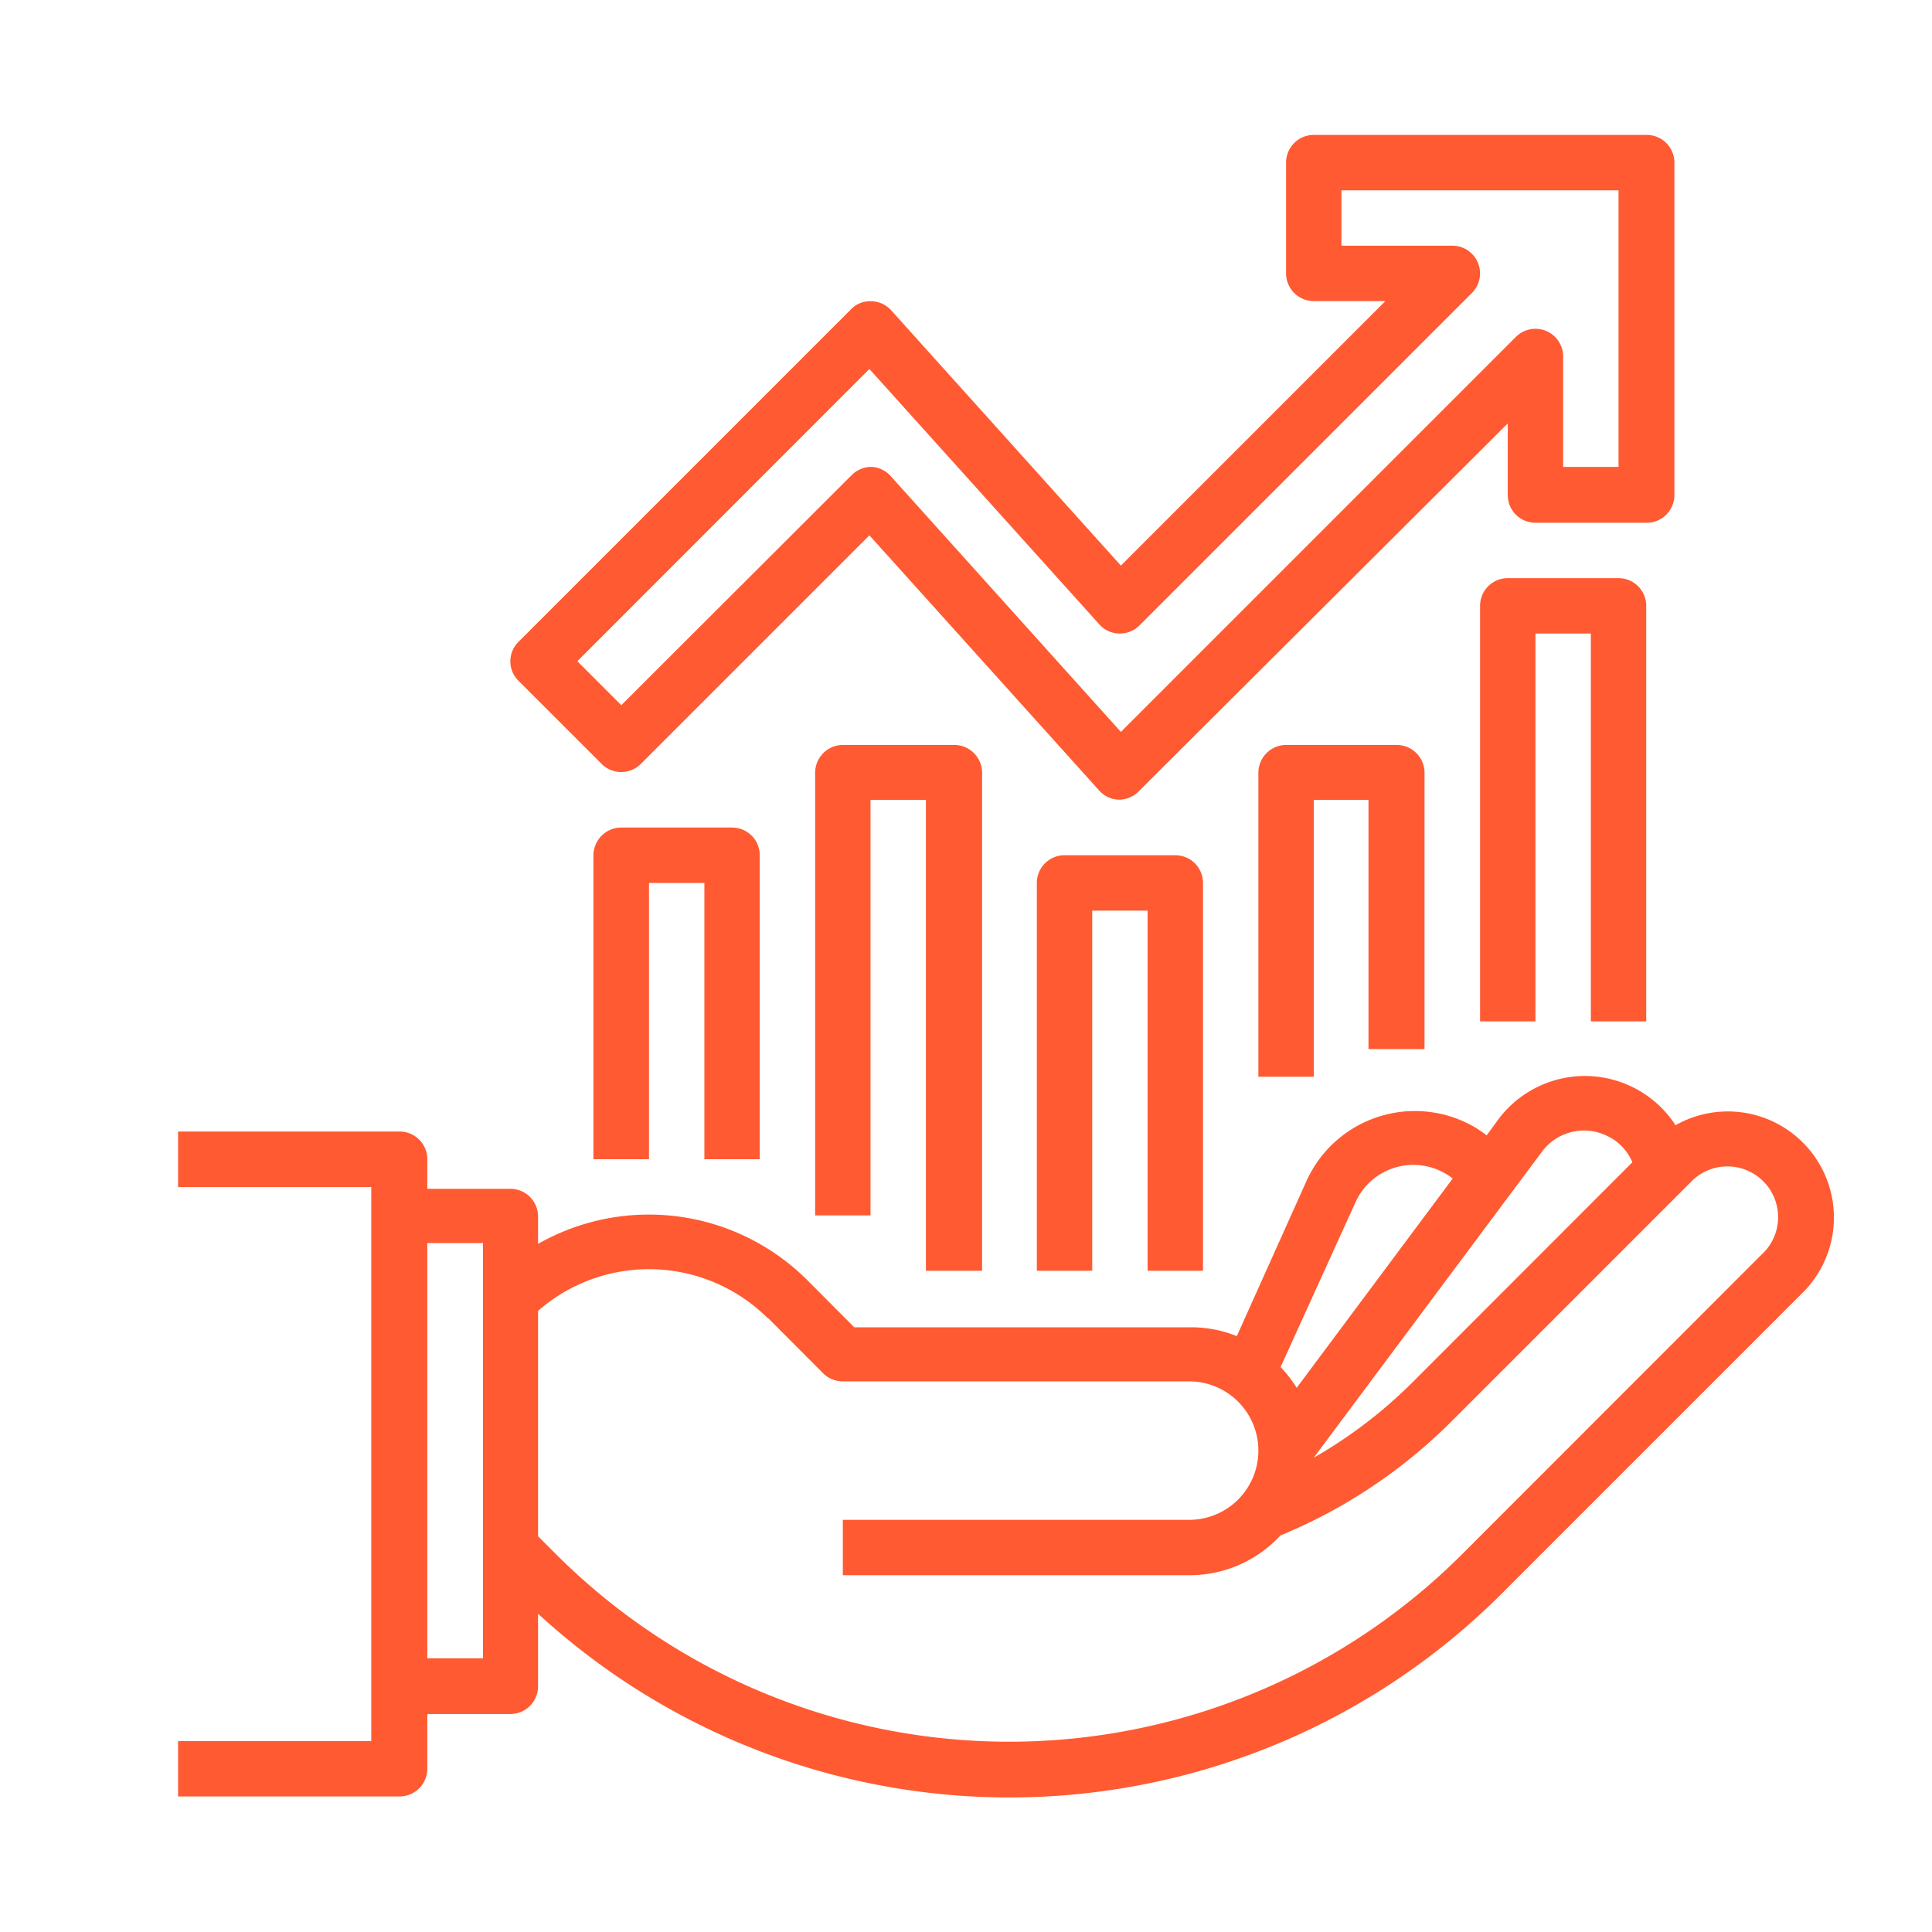
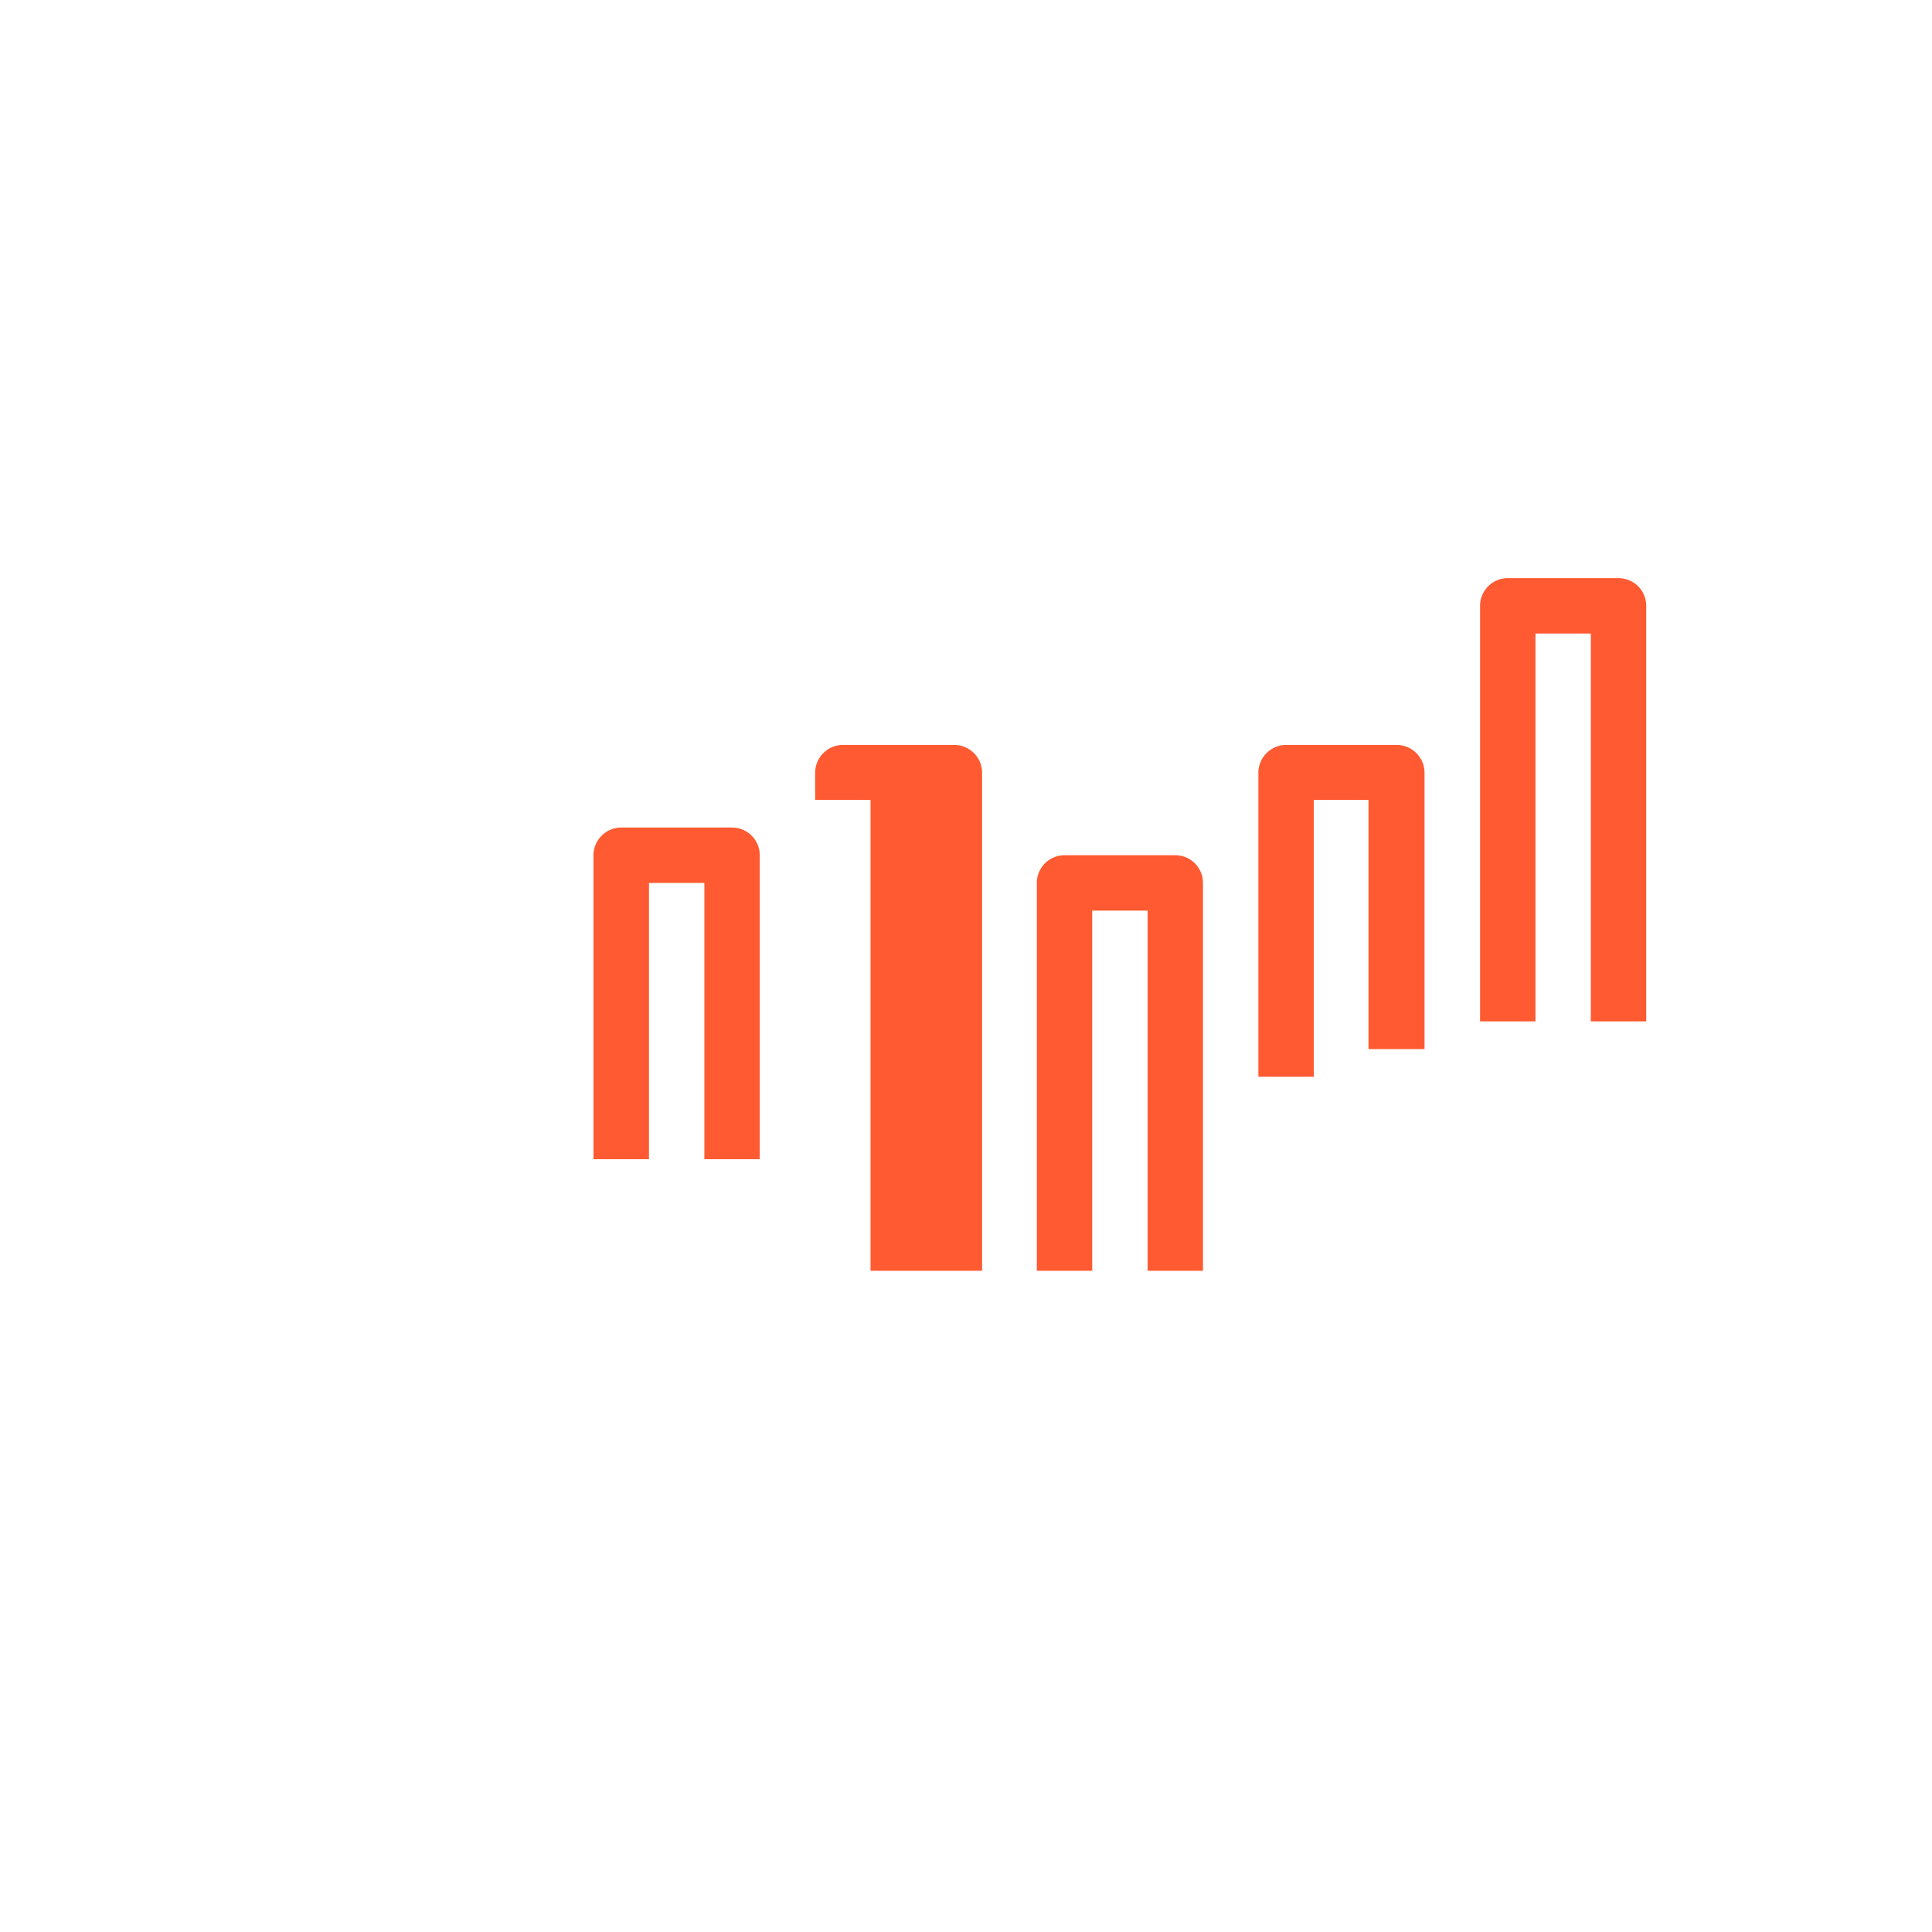
<svg xmlns="http://www.w3.org/2000/svg" id="Capa_1" data-name="Capa 1" viewBox="0 0 120 120">
  <defs>
    <style>.cls-1{fill:#ff5a32;}</style>
  </defs>
  <title>icono-crecimiento</title>
  <path class="cls-1" d="M47.19,72V53.12a1.72,1.72,0,0,0-1.72-1.72H38.59a1.73,1.73,0,0,0-1.73,1.72V72h3.45V54.84h3.44V72Zm0,0" />
  <path class="cls-1" d="M74.72,78.93V54.84A1.72,1.72,0,0,0,73,53.12H66.12a1.72,1.72,0,0,0-1.72,1.72V78.93h3.44V56.56h3.44V78.93Zm0,0" />
-   <path class="cls-1" d="M61,78.93V48a1.73,1.73,0,0,0-1.72-1.73H52.35A1.73,1.73,0,0,0,50.63,48V75.49h3.44V49.68h3.44V78.93Zm0,0" />
+   <path class="cls-1" d="M61,78.93V48a1.73,1.73,0,0,0-1.72-1.73H52.35A1.73,1.73,0,0,0,50.63,48V75.49V49.68h3.44V78.93Zm0,0" />
  <path class="cls-1" d="M88.48,65.16V48a1.73,1.73,0,0,0-1.72-1.73H79.88A1.73,1.73,0,0,0,78.16,48V66.88H81.6V49.68H85V65.16Zm0,0" />
  <path class="cls-1" d="M102.25,63.44V37.63a1.72,1.72,0,0,0-1.72-1.72H93.65a1.72,1.72,0,0,0-1.72,1.72V63.44h3.44V39.35h3.44V63.44Zm0,0" />
-   <path class="cls-1" d="M37.37,47.45a1.72,1.72,0,0,0,2.43,0L54,33.25,68.28,49.11a1.69,1.69,0,0,0,1.23.56h0a1.73,1.73,0,0,0,1.21-.51L93.65,26.3v4.45a1.72,1.72,0,0,0,1.72,1.72h6.88A1.72,1.72,0,0,0,104,30.75V10.1a1.72,1.72,0,0,0-1.72-1.72H81.6a1.72,1.72,0,0,0-1.72,1.72V17A1.72,1.72,0,0,0,81.6,18.7h4.45L69.62,35.13,55.35,19.27a1.71,1.71,0,0,0-1.23-.56,1.64,1.64,0,0,0-1.26.5L32.21,39.86a1.7,1.7,0,0,0,0,2.43ZM54,22.92,68.28,38.78a1.7,1.7,0,0,0,1.23.57,1.73,1.73,0,0,0,1.26-.5L91.42,18.2a1.72,1.72,0,0,0-1.21-2.94H83.32V11.82h17.21V29H97.09V22.15a1.72,1.72,0,0,0-2.94-1.22L69.62,45.46,55.35,29.6A1.72,1.72,0,0,0,54.12,29h0a1.72,1.72,0,0,0-1.21.5L38.59,43.8l-2.73-2.73Zm0,0" />
-   <path class="cls-1" d="M26.54,109.9v-3.44H31.7a1.72,1.72,0,0,0,1.72-1.72v-4.51A43.26,43.26,0,0,0,93.26,99l18.81-18.81a6.59,6.59,0,0,0-8-10.3,6.71,6.71,0,0,0-11-.37l-.73,1a7,7,0,0,0-1.19-.75,7.39,7.39,0,0,0-10,3.58l-4.33,9.64a7.58,7.58,0,0,0-2.86-.55H53.06l-2.93-2.94a13.92,13.92,0,0,0-16.71-2.24v-1.7a1.72,1.72,0,0,0-1.72-1.72H26.54V72a1.72,1.72,0,0,0-1.72-1.72H11.06v3.45h12v34.41h-12v3.44H24.82a1.72,1.72,0,0,0,1.72-1.72Zm73.53-39.22a3.23,3.23,0,0,1,1.32,1.51L87.74,85.85a29.22,29.22,0,0,1-6.14,4.69l14.17-19a3.25,3.25,0,0,1,4.3-.85Zm-15.88,4a3.94,3.94,0,0,1,5.36-1.91,3.71,3.71,0,0,1,.68.43l-9.69,13a7.94,7.94,0,0,0-1-1.29Zm-36.5,7.17,3.44,3.45a1.74,1.74,0,0,0,1.22.5H73.86a4.3,4.3,0,0,1,0,8.6H52.35v3.44H73.86a7.68,7.68,0,0,0,5.67-2.47,32.5,32.5,0,0,0,10.64-7.1l15-15a3.15,3.15,0,0,1,4.45,4.45L90.83,96.52a39.82,39.82,0,0,1-56.31,0l-1.1-1.1v-14a10.46,10.46,0,0,1,14.27.46ZM30,77.21V103H26.54V77.21Zm0,0" />
</svg>